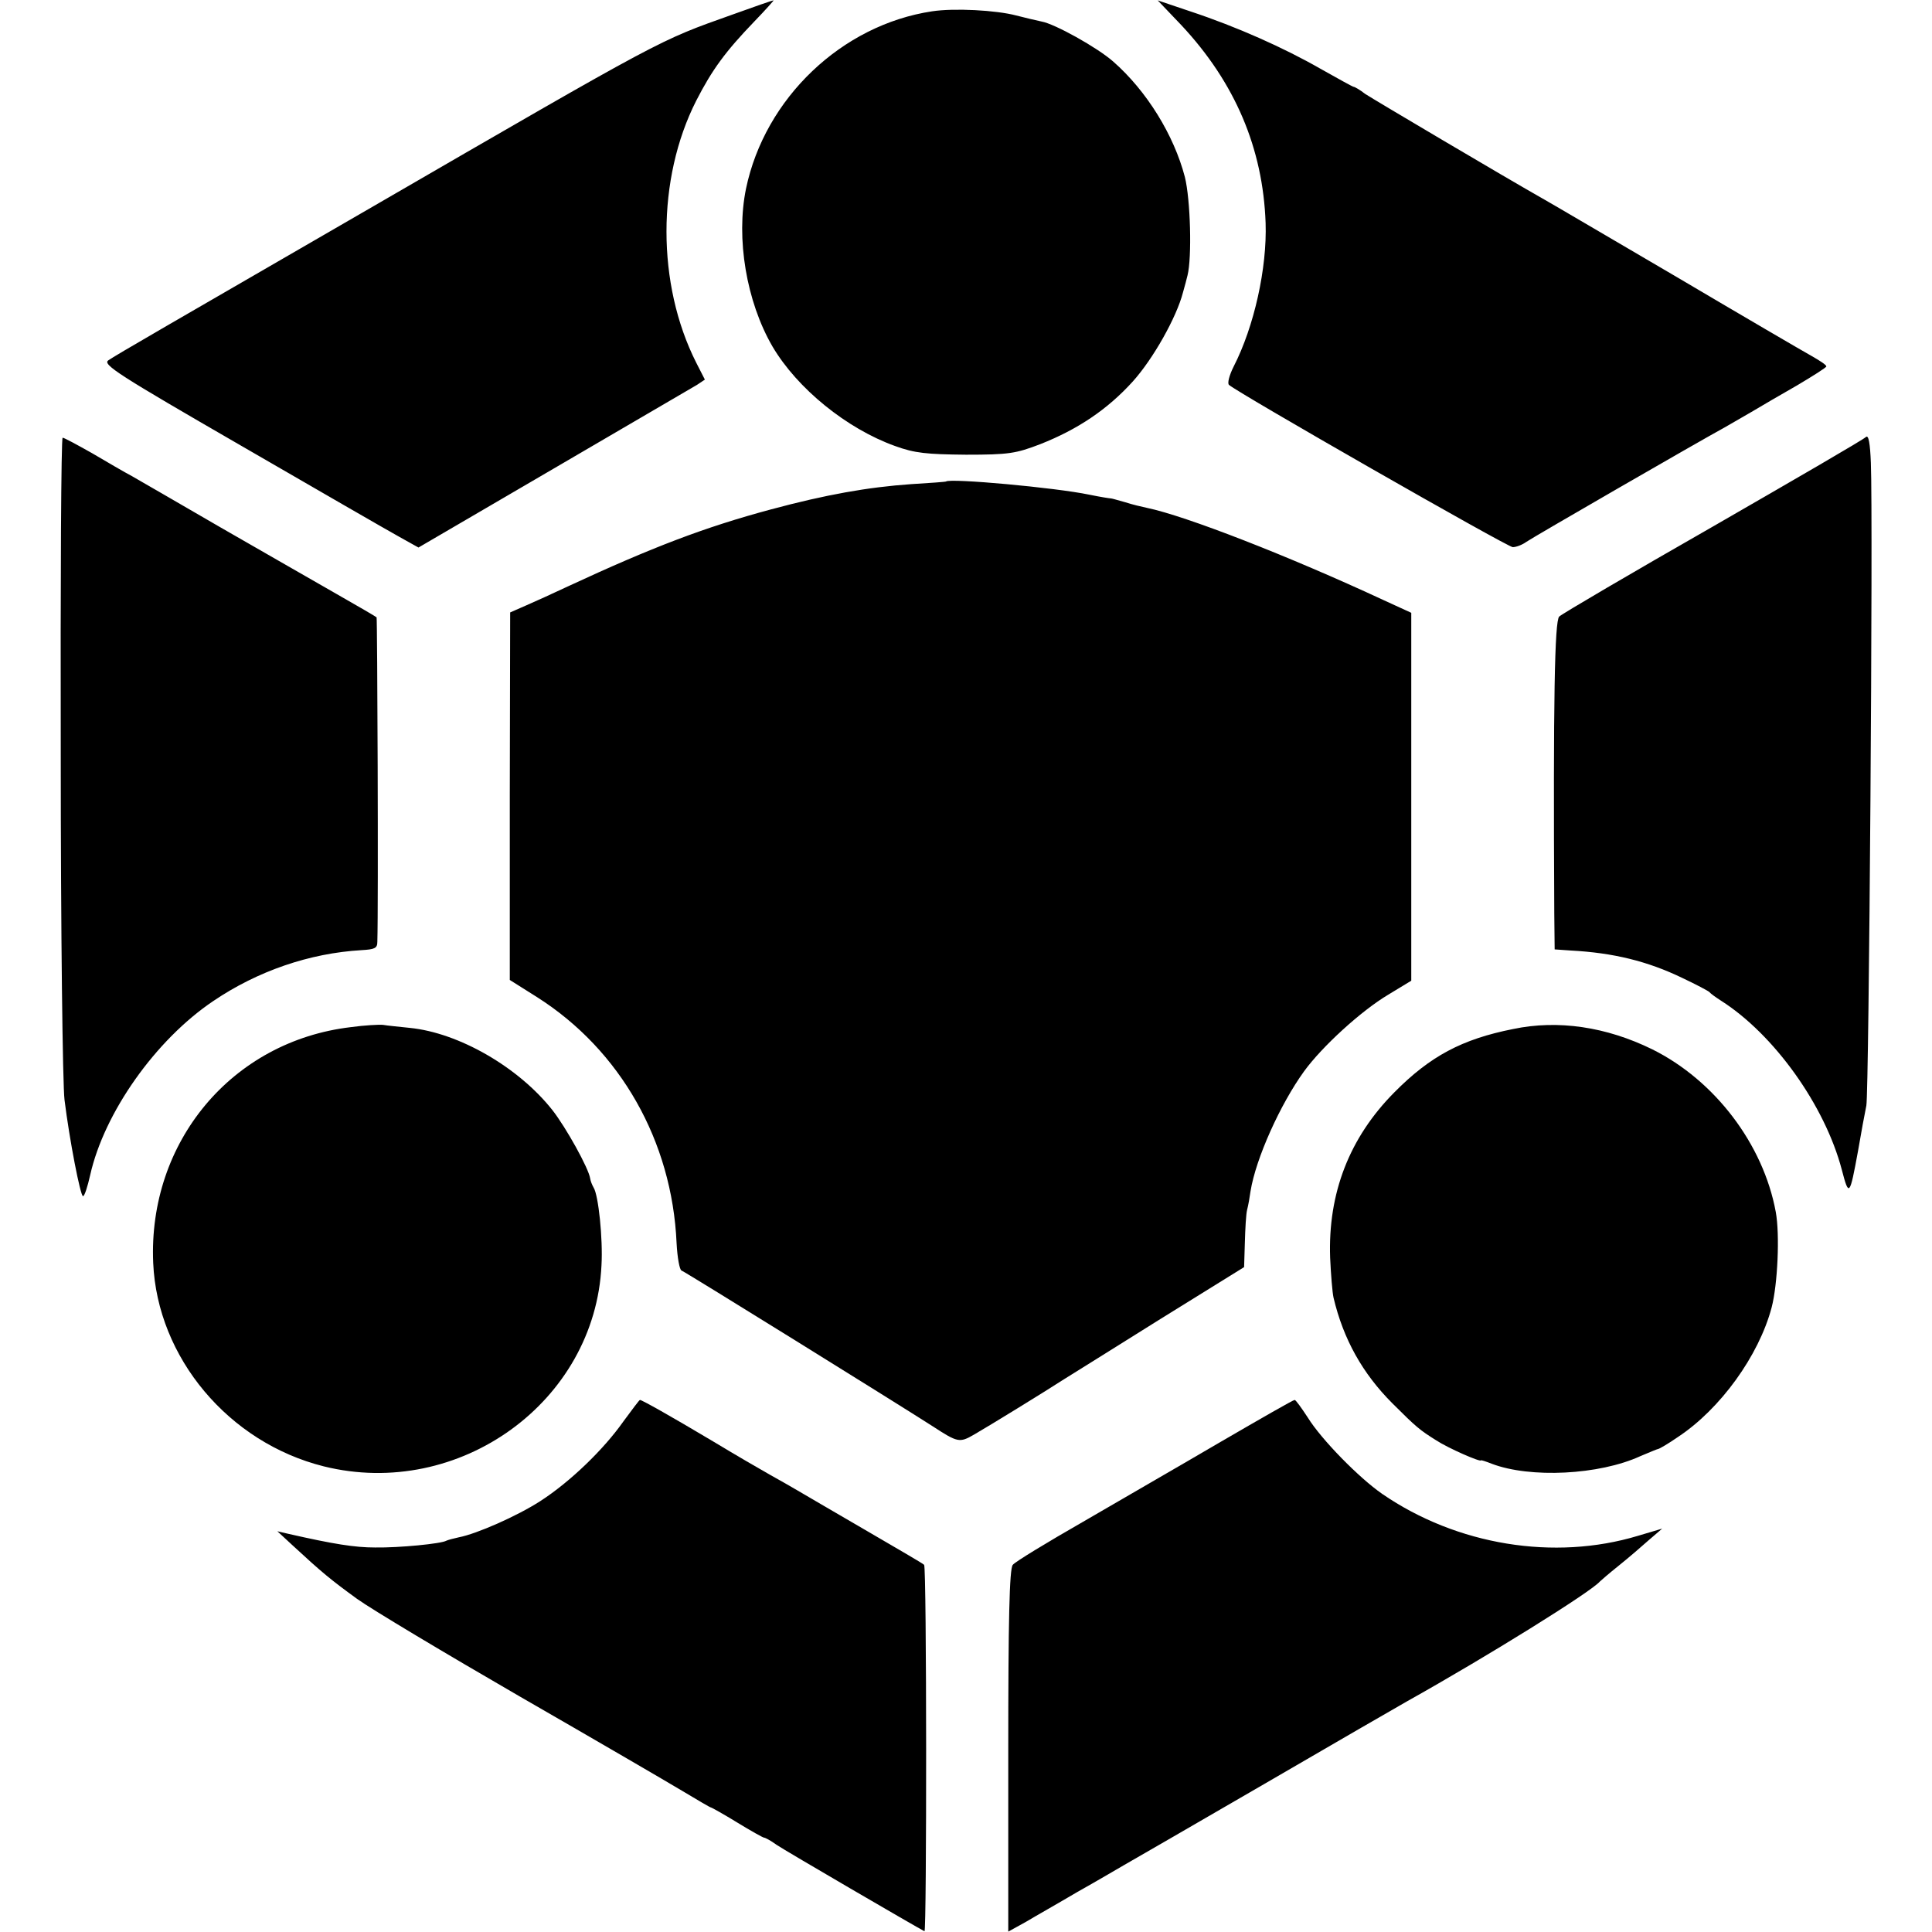
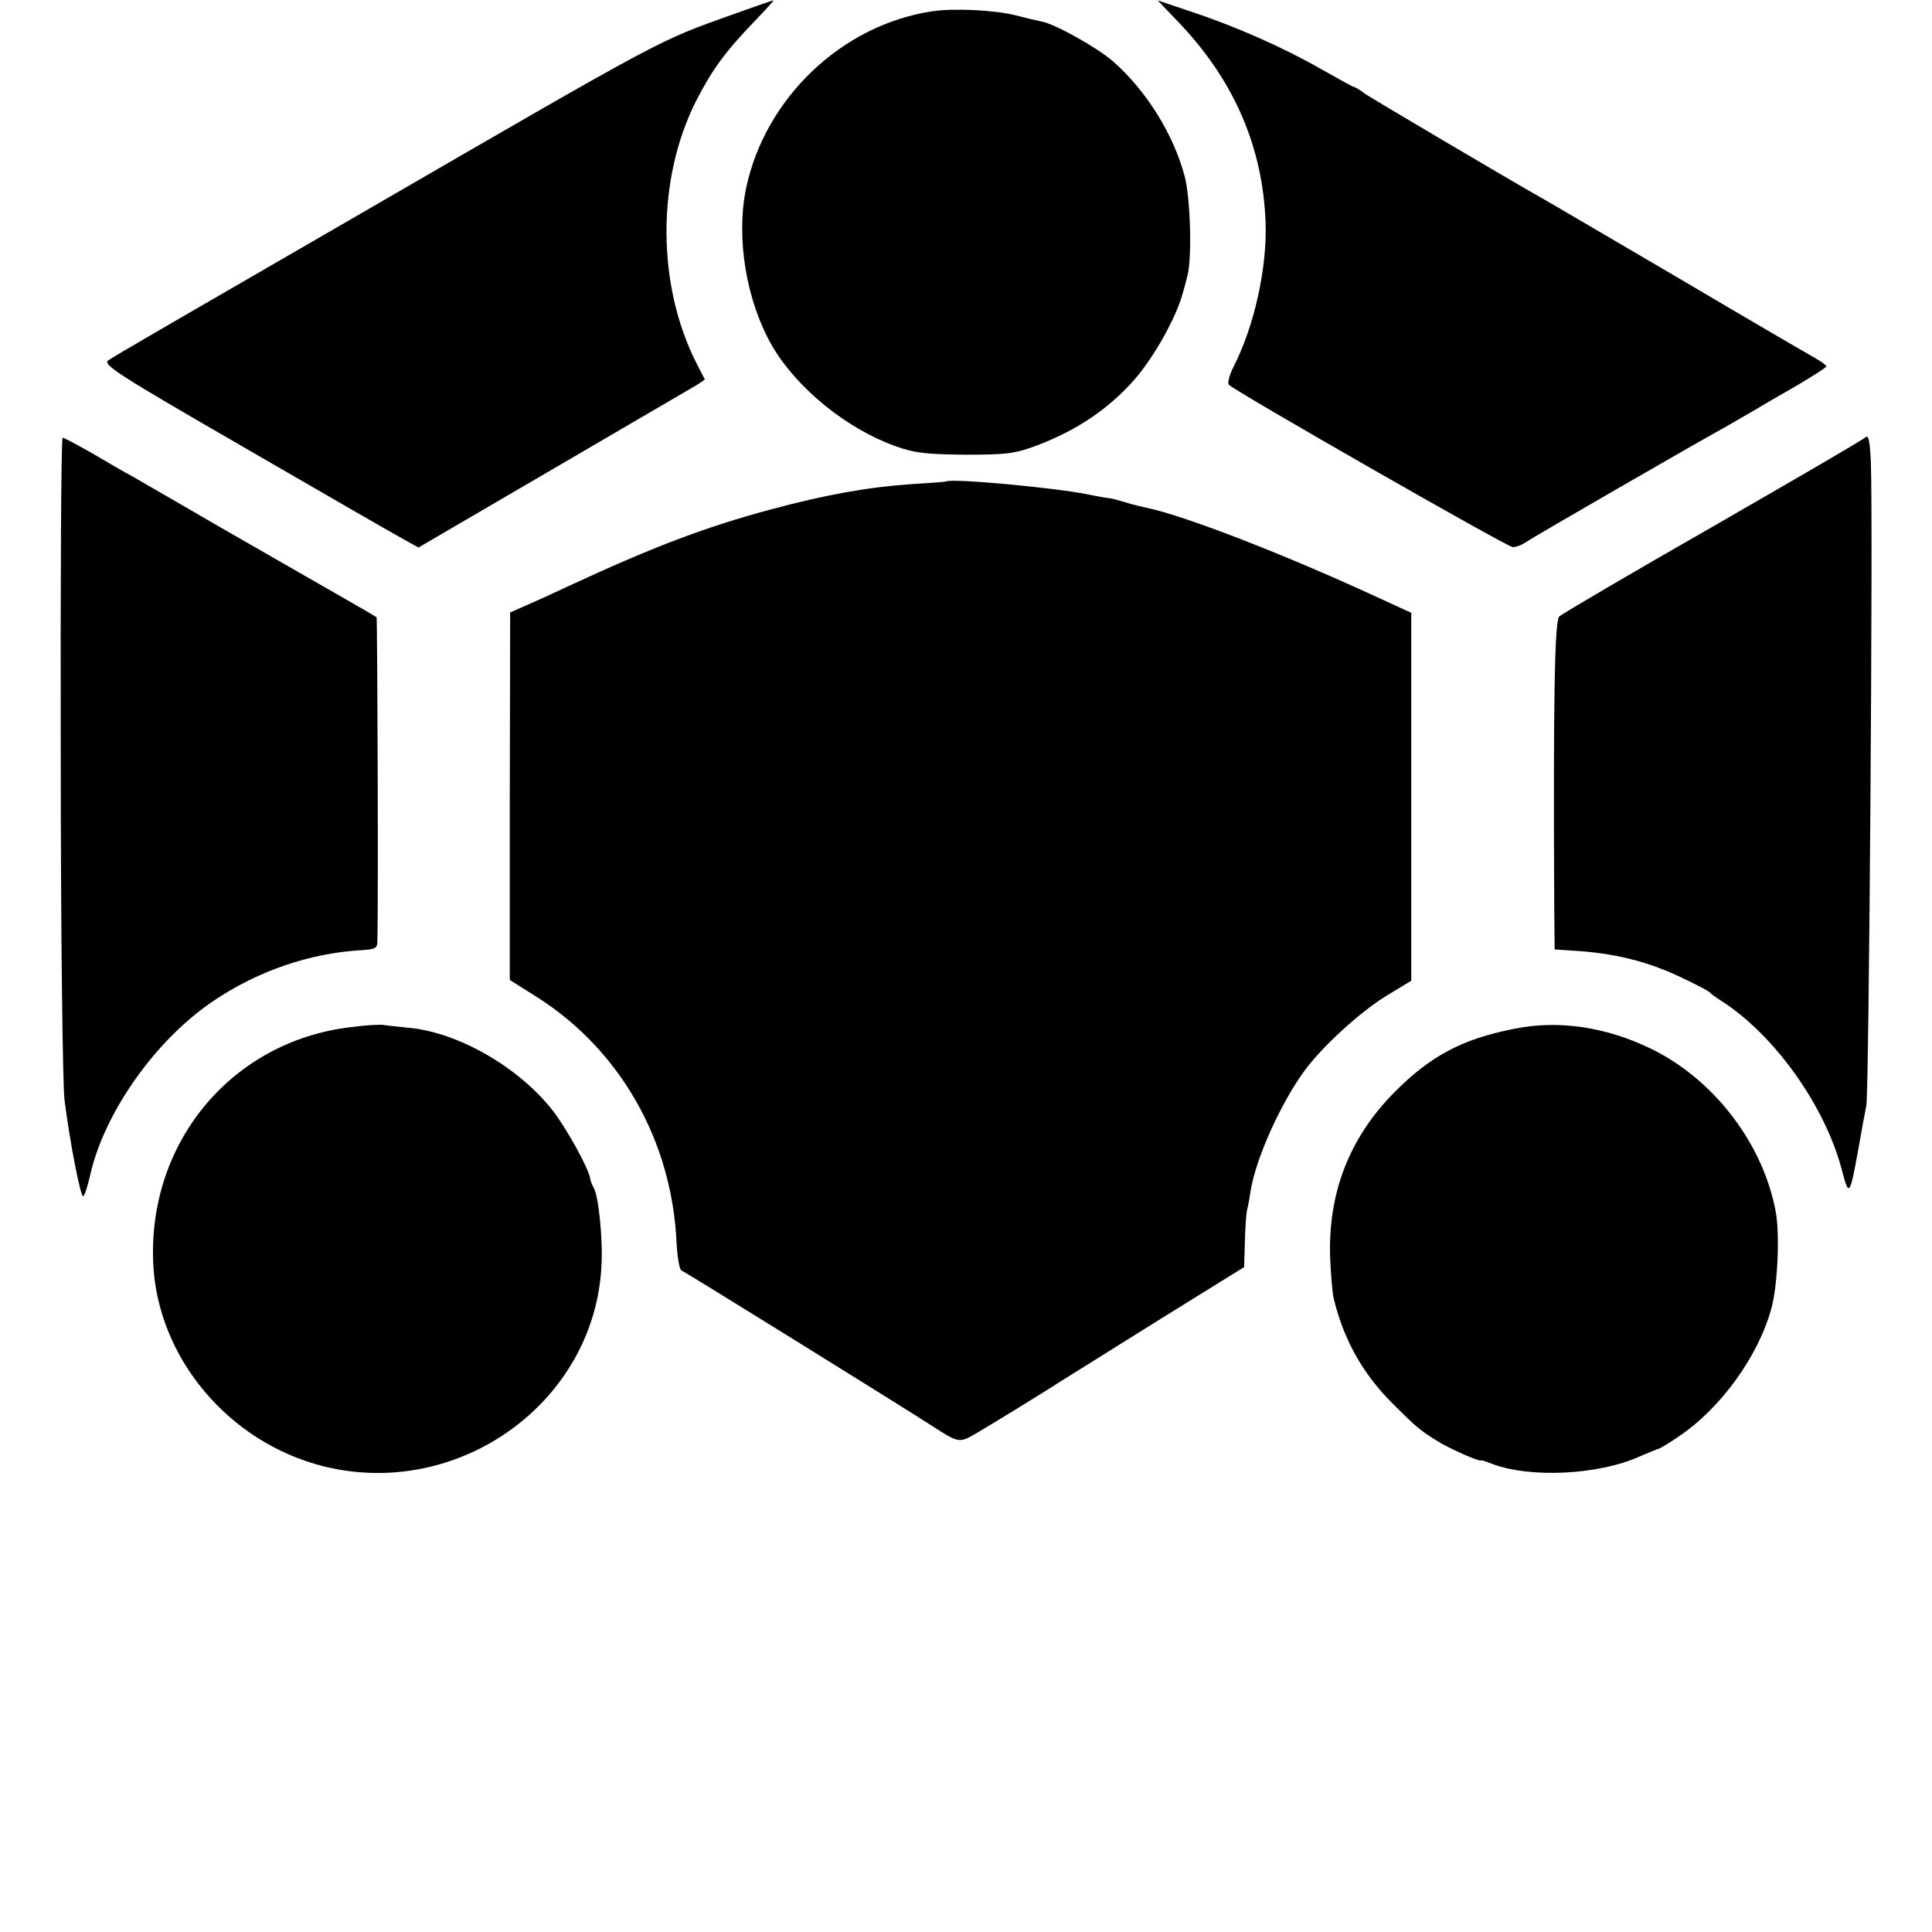
<svg xmlns="http://www.w3.org/2000/svg" width="682.667" height="682.667" version="1.0" viewBox="0 0 512 512">
  <path d="M194 3.9c-19.6 7-17.1 5.6-96.5 51.6-52.2 30.2-66.8 38.6-68.8 40-1.6 1.1 2.8 3.9 35 22.5 20.2 11.7 39.1 22.6 42 24.2l5.2 2.9 35.8-20.9c19.7-11.5 36.8-21.5 38-22.2l2.1-1.4-2.3-4.5c-10.5-20.8-10.5-48.7 0-69.4 4.2-8.2 7.7-13 15.4-21 3-3.1 5.3-5.7 5.1-5.6-.3 0-5.2 1.7-11 3.8zM313.1 6.7c14.2 15.2 21.6 32.6 22.3 52.4.4 11.9-3 27.4-8.5 38.1-1.1 2.2-1.7 4.4-1.2 4.8 2.3 2.1 73.8 43 75.2 43 .9 0 2.5-.6 3.6-1.4 1.7-1.2 45.7-26.6 52.5-30.3 1.4-.8 4.5-2.6 7.1-4.1 2.5-1.5 8-4.7 12.2-7.1 4.2-2.5 7.7-4.7 7.7-5 0-.4-1.7-1.5-3.8-2.7-2-1.1-18.1-10.5-35.7-20.9-17.6-10.3-33.4-19.6-35.2-20.6-10.6-6-45.2-26.5-47.5-28-1.4-1.1-2.8-1.9-3.1-1.9-.2 0-4.2-2.2-8.8-4.8-9.6-5.5-22.1-11.1-34.5-15.2L306.8.1l6.3 6.6zM247 3c-23.9 3.6-44.3 23-49.3 47-2.7 13.2.1 29.9 7 41.8 6.6 11.2 19.7 21.8 32.5 26.4 5.2 1.9 8.4 2.2 18.8 2.3 11.3 0 13.2-.3 19.7-2.8 9.9-3.9 17.8-9.2 24.5-16.6 5.4-6 11.6-17 13.3-23.6.5-1.7 1-3.7 1.2-4.5 1.2-4.7.8-20.1-.7-26.1-2.9-11.1-10.1-22.8-19-30.6-4.2-3.7-15.5-10-19-10.6-1.4-.3-4.4-1-6.7-1.6-5.3-1.4-16.4-2-22.3-1.1zM494.5 115.8c-.5.6-18.8 11.2-40.5 23.7-21.7 12.4-40.1 23.2-40.8 23.9-1.2 1.2-1.6 21.8-1.3 78.7l.1 9.5 4.3.3c11.2.6 20.3 2.8 29.6 7.3 3.6 1.7 6.8 3.4 7.1 3.7.3.4 1.7 1.4 3.1 2.3 14 8.9 27.5 27.7 32 44.8 1.9 7.3 2.1 7 4.3-5 .8-4.7 1.8-10.1 2.2-12 .7-3.5 1.8-155.5 1.2-170.3-.2-5.2-.6-7.5-1.3-6.9zM16.1 200.2c0 46.4.5 87.4 1 91.3C18.4 302 21.3 317 22 317c.4 0 1.2-2.5 1.9-5.6 3.7-16.5 17.3-35.8 32.6-46.1 11.8-8 25.6-12.7 39.3-13.5 3.5-.2 4.2-.5 4.2-2.2.3-9.6 0-85.9-.2-86-.2-.2-5-3-10.8-6.3-5.8-3.3-19.5-11.2-30.5-17.5-11-6.4-21.6-12.5-23.5-13.6-1.9-1-6.7-3.8-10.6-6.1-3.9-2.2-7.4-4.1-7.8-4.1-.4 0-.6 37.9-.5 84.2zM250.7 127.6c-.1.1-4.2.4-9.2.7-11.5.8-22.7 2.8-37.2 6.7-17.5 4.7-31.4 10-53.8 20.4-3.8 1.8-8.9 4.1-11.2 5.1l-4.1 1.8-.1 48.7v48.7l7.3 4.6c22 14 35.7 38.1 36.9 65.1.2 3.9.8 7.1 1.3 7.3.9.3 57.1 35.2 66.6 41.3 6.6 4.3 7.1 4.4 10.9 2.2 4-2.3 18.8-11.4 23.9-14.7 1.9-1.2 13.5-8.4 25.6-16l22.1-13.7.2-6.5c.1-3.6.3-7.5.6-8.7.3-1.1.7-3.4.9-4.9 1.4-8.7 7.9-23.1 14.2-31.8 4.8-6.6 15.1-16 22.3-20.3l6.1-3.7v-97.5l-7.2-3.3c-25.6-11.9-52.7-22.4-62.8-24.5-1.4-.3-4-.9-5.8-1.5-1.8-.5-3.5-1-3.7-1-.3 0-2.9-.4-5.8-1-9.1-1.9-36.8-4.4-38-3.5z" />
  <path d="M93 272.2c-31.5 3.7-53.8 30.4-52.4 62.5 1.1 25.1 20 47.6 45.2 53.9 35.9 8.9 71.9-17.1 73.6-53.3.4-7-.8-18.6-2.1-20.6-.4-.7-.8-1.7-.9-2.4-.4-2.7-6.4-13.5-10-18.1-9-11.4-24.8-20.5-37.8-21.8-2.8-.3-6-.6-7.1-.8-1.1-.1-4.9.1-8.5.6zM401 272.7c-13.6 2.7-22 7.2-31.5 16.8-11.9 12-17.6 26.7-17 43.8.2 4.5.6 9.3.9 10.6 2.6 11 7.7 20.1 15.6 28 6.4 6.4 7.3 7.1 11.6 9.8 3.2 2.1 11.9 5.9 11.9 5.3 0-.1 1.3.3 2.8.9 10.2 3.9 28.5 3 39.4-2 2.4-1 4.5-1.9 4.7-1.9.3 0 2.7-1.4 5.3-3.2 11.2-7.4 21.4-21.5 24.8-34.3 1.6-6.1 2.2-19.3 1.1-25.3-3.3-18-16.2-34.9-32.7-43.1-12.2-6-25-7.9-36.9-5.4z" />
-   <path d="M165.2 376.7c-5.2 7.4-14.1 16-22 21.1-6.2 4-16.9 8.7-21.6 9.6-1.4.3-2.9.7-3.3.9-1.3.8-12.5 1.9-18.9 1.8-5.4 0-11-.9-22.9-3.6l-3-.7 4 3.7c7.9 7.3 10.1 9.1 17.1 14.2 3.9 2.8 23.3 14.4 43 25.8 19.8 11.4 39.2 22.7 43.2 25.1 4 2.4 7.4 4.4 7.6 4.4.2 0 3.4 1.8 7 4s6.8 4 7.1 4c.3 0 1.8.8 3.3 1.9 2.2 1.5 37.2 21.9 39.2 22.9.6.2.6-96.6-.1-97.1-.2-.3-7.3-4.4-15.7-9.3-8.4-4.9-16.5-9.6-18-10.5-1.5-.9-4.7-2.7-7.2-4.1-2.5-1.4-9.2-5.3-15-8.8-11.4-6.8-18.9-11-19.4-11-.2 0-2.1 2.6-4.4 5.7zM323.5 382.1c-10.4 6.1-26.9 15.6-36.5 21.2-9.6 5.5-18 10.6-18.6 11.4-.9 1-1.2 14.8-1.2 49.3v47.9l4.7-2.6c2.5-1.5 8.7-5 13.6-7.9 5-2.8 10.6-6.1 12.5-7.2 1.9-1.1 18.6-10.7 37-21.4s35.5-20.6 38-22c21.1-11.8 48.6-28.9 51-31.7.3-.3 2.5-2.2 5-4.2s6.1-5.1 8-6.8l3.5-3-6.4 1.9c-22.2 6.7-48 2.5-67.8-11.1-6.2-4.3-16.1-14.4-19.7-20.2-1.7-2.6-3.2-4.7-3.5-4.7-.4 0-9.1 5-19.6 11.1z" />
</svg>